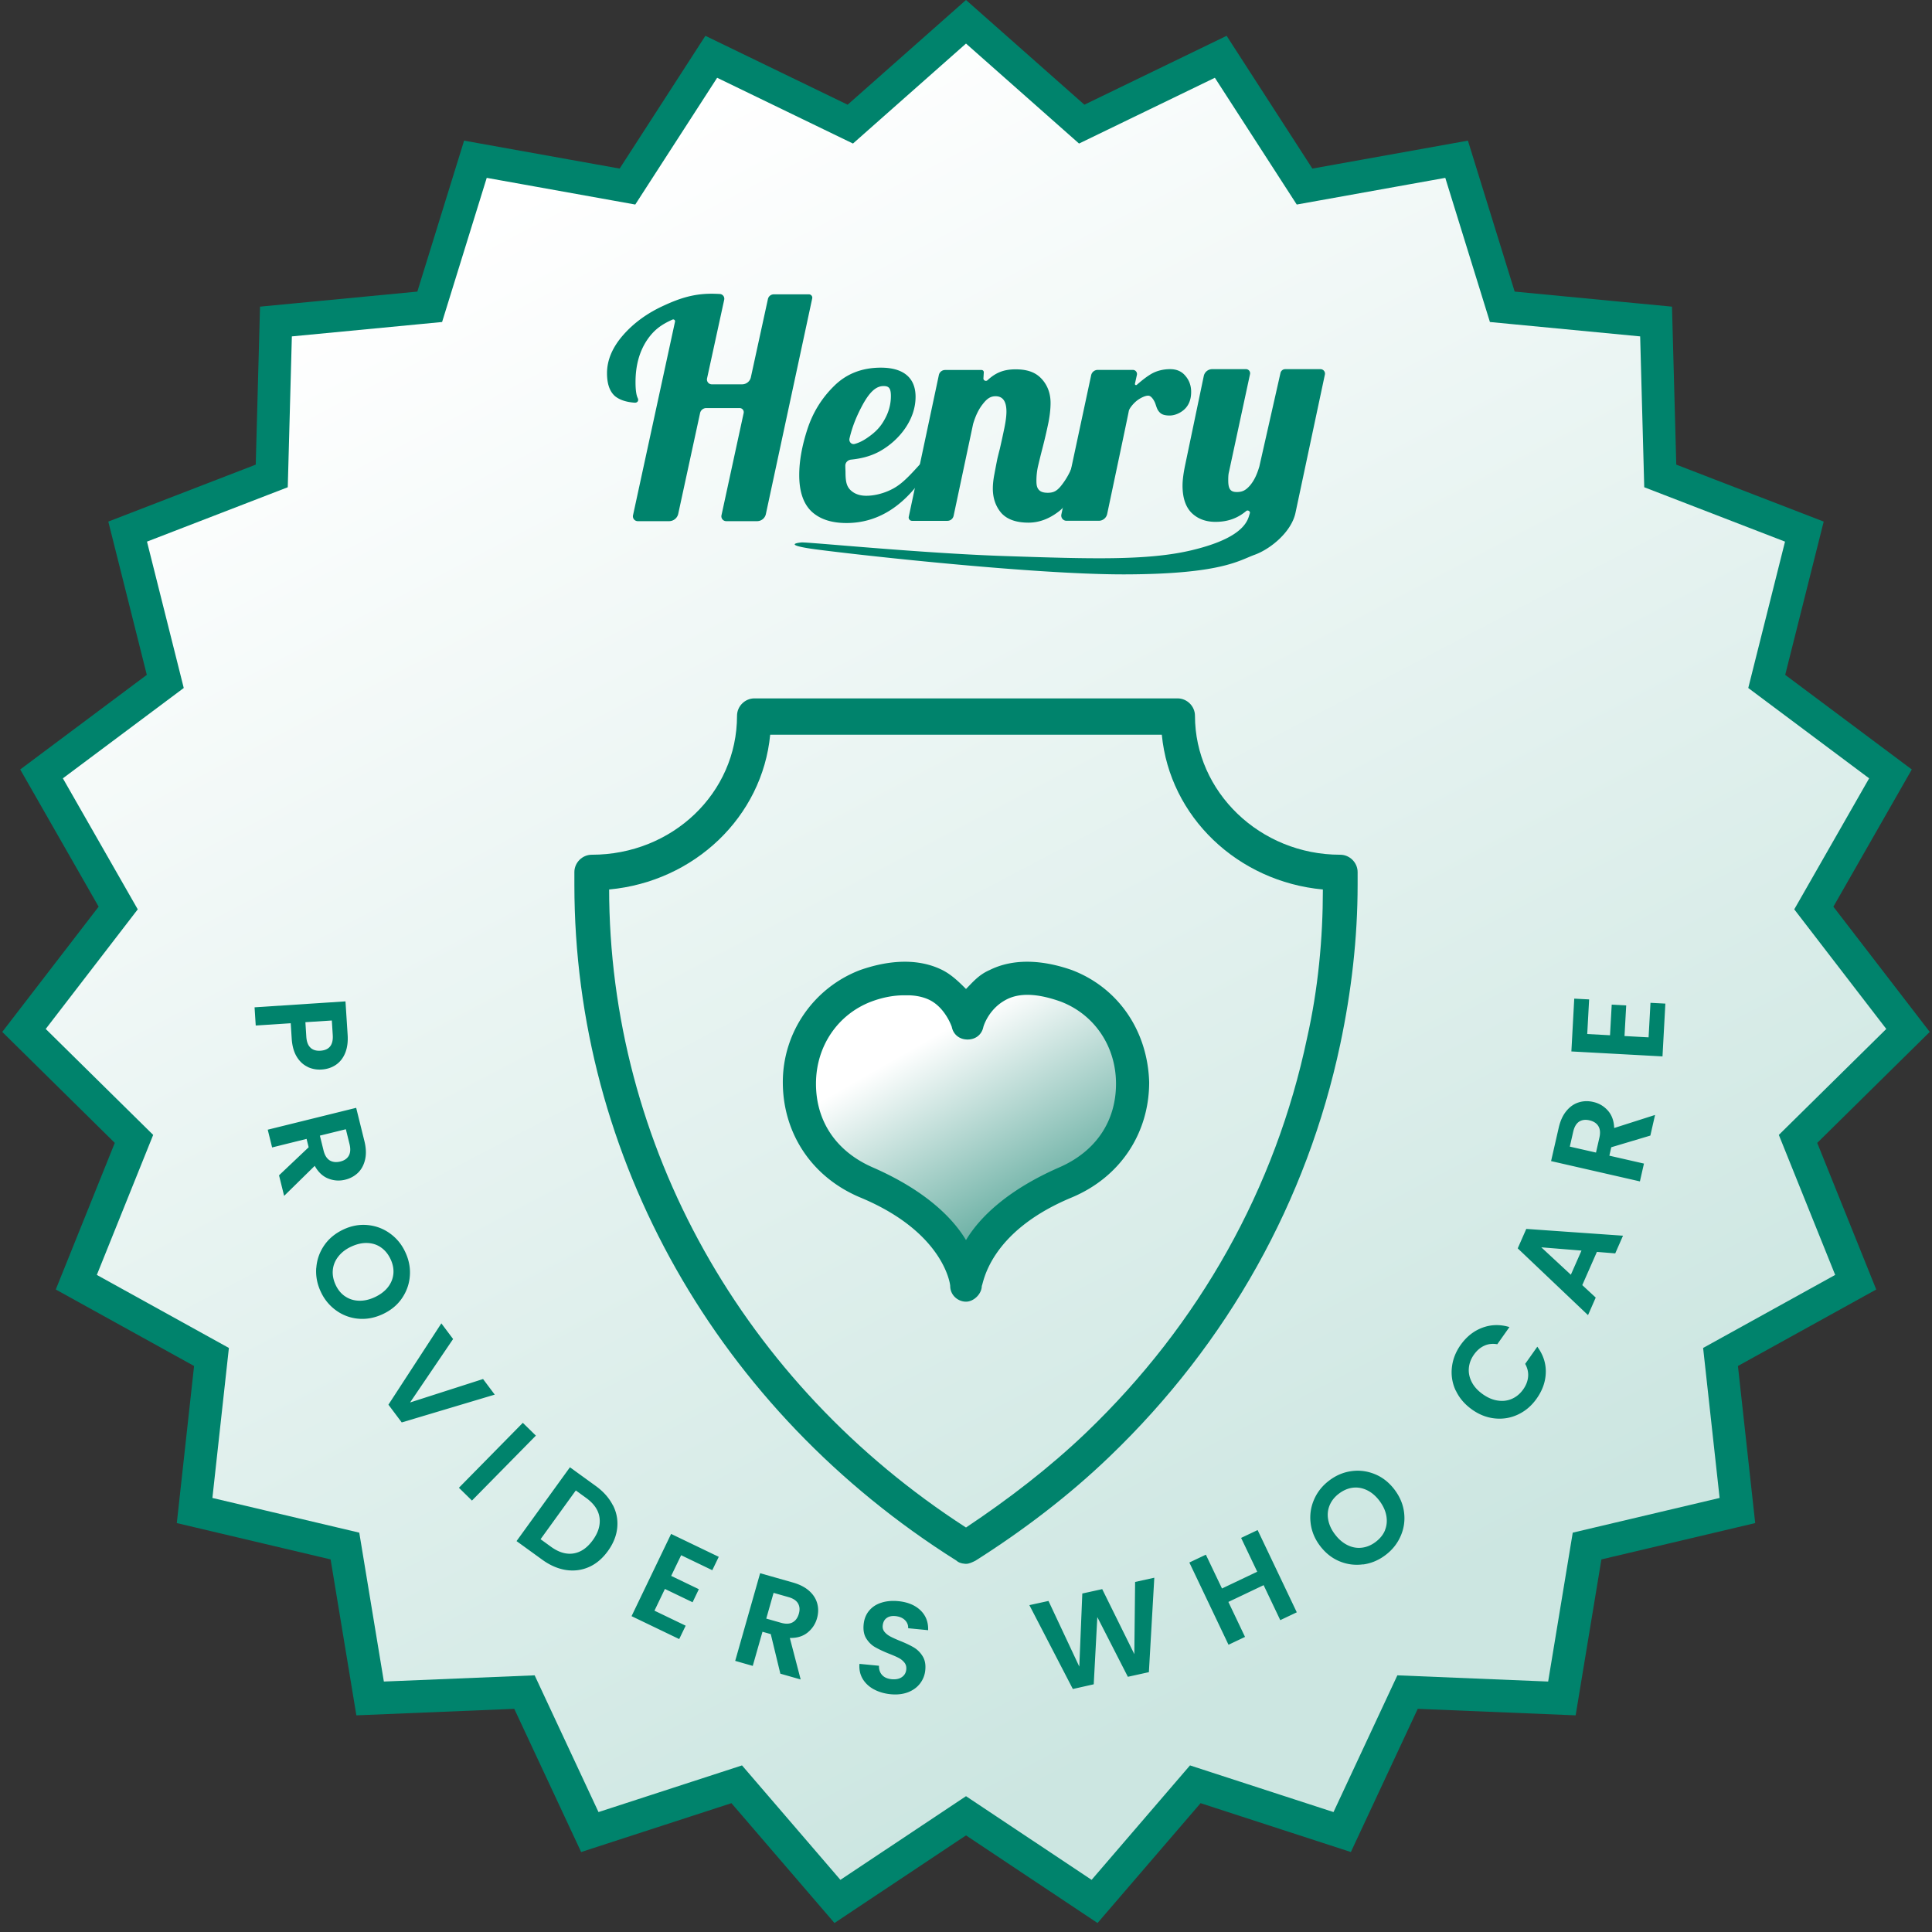
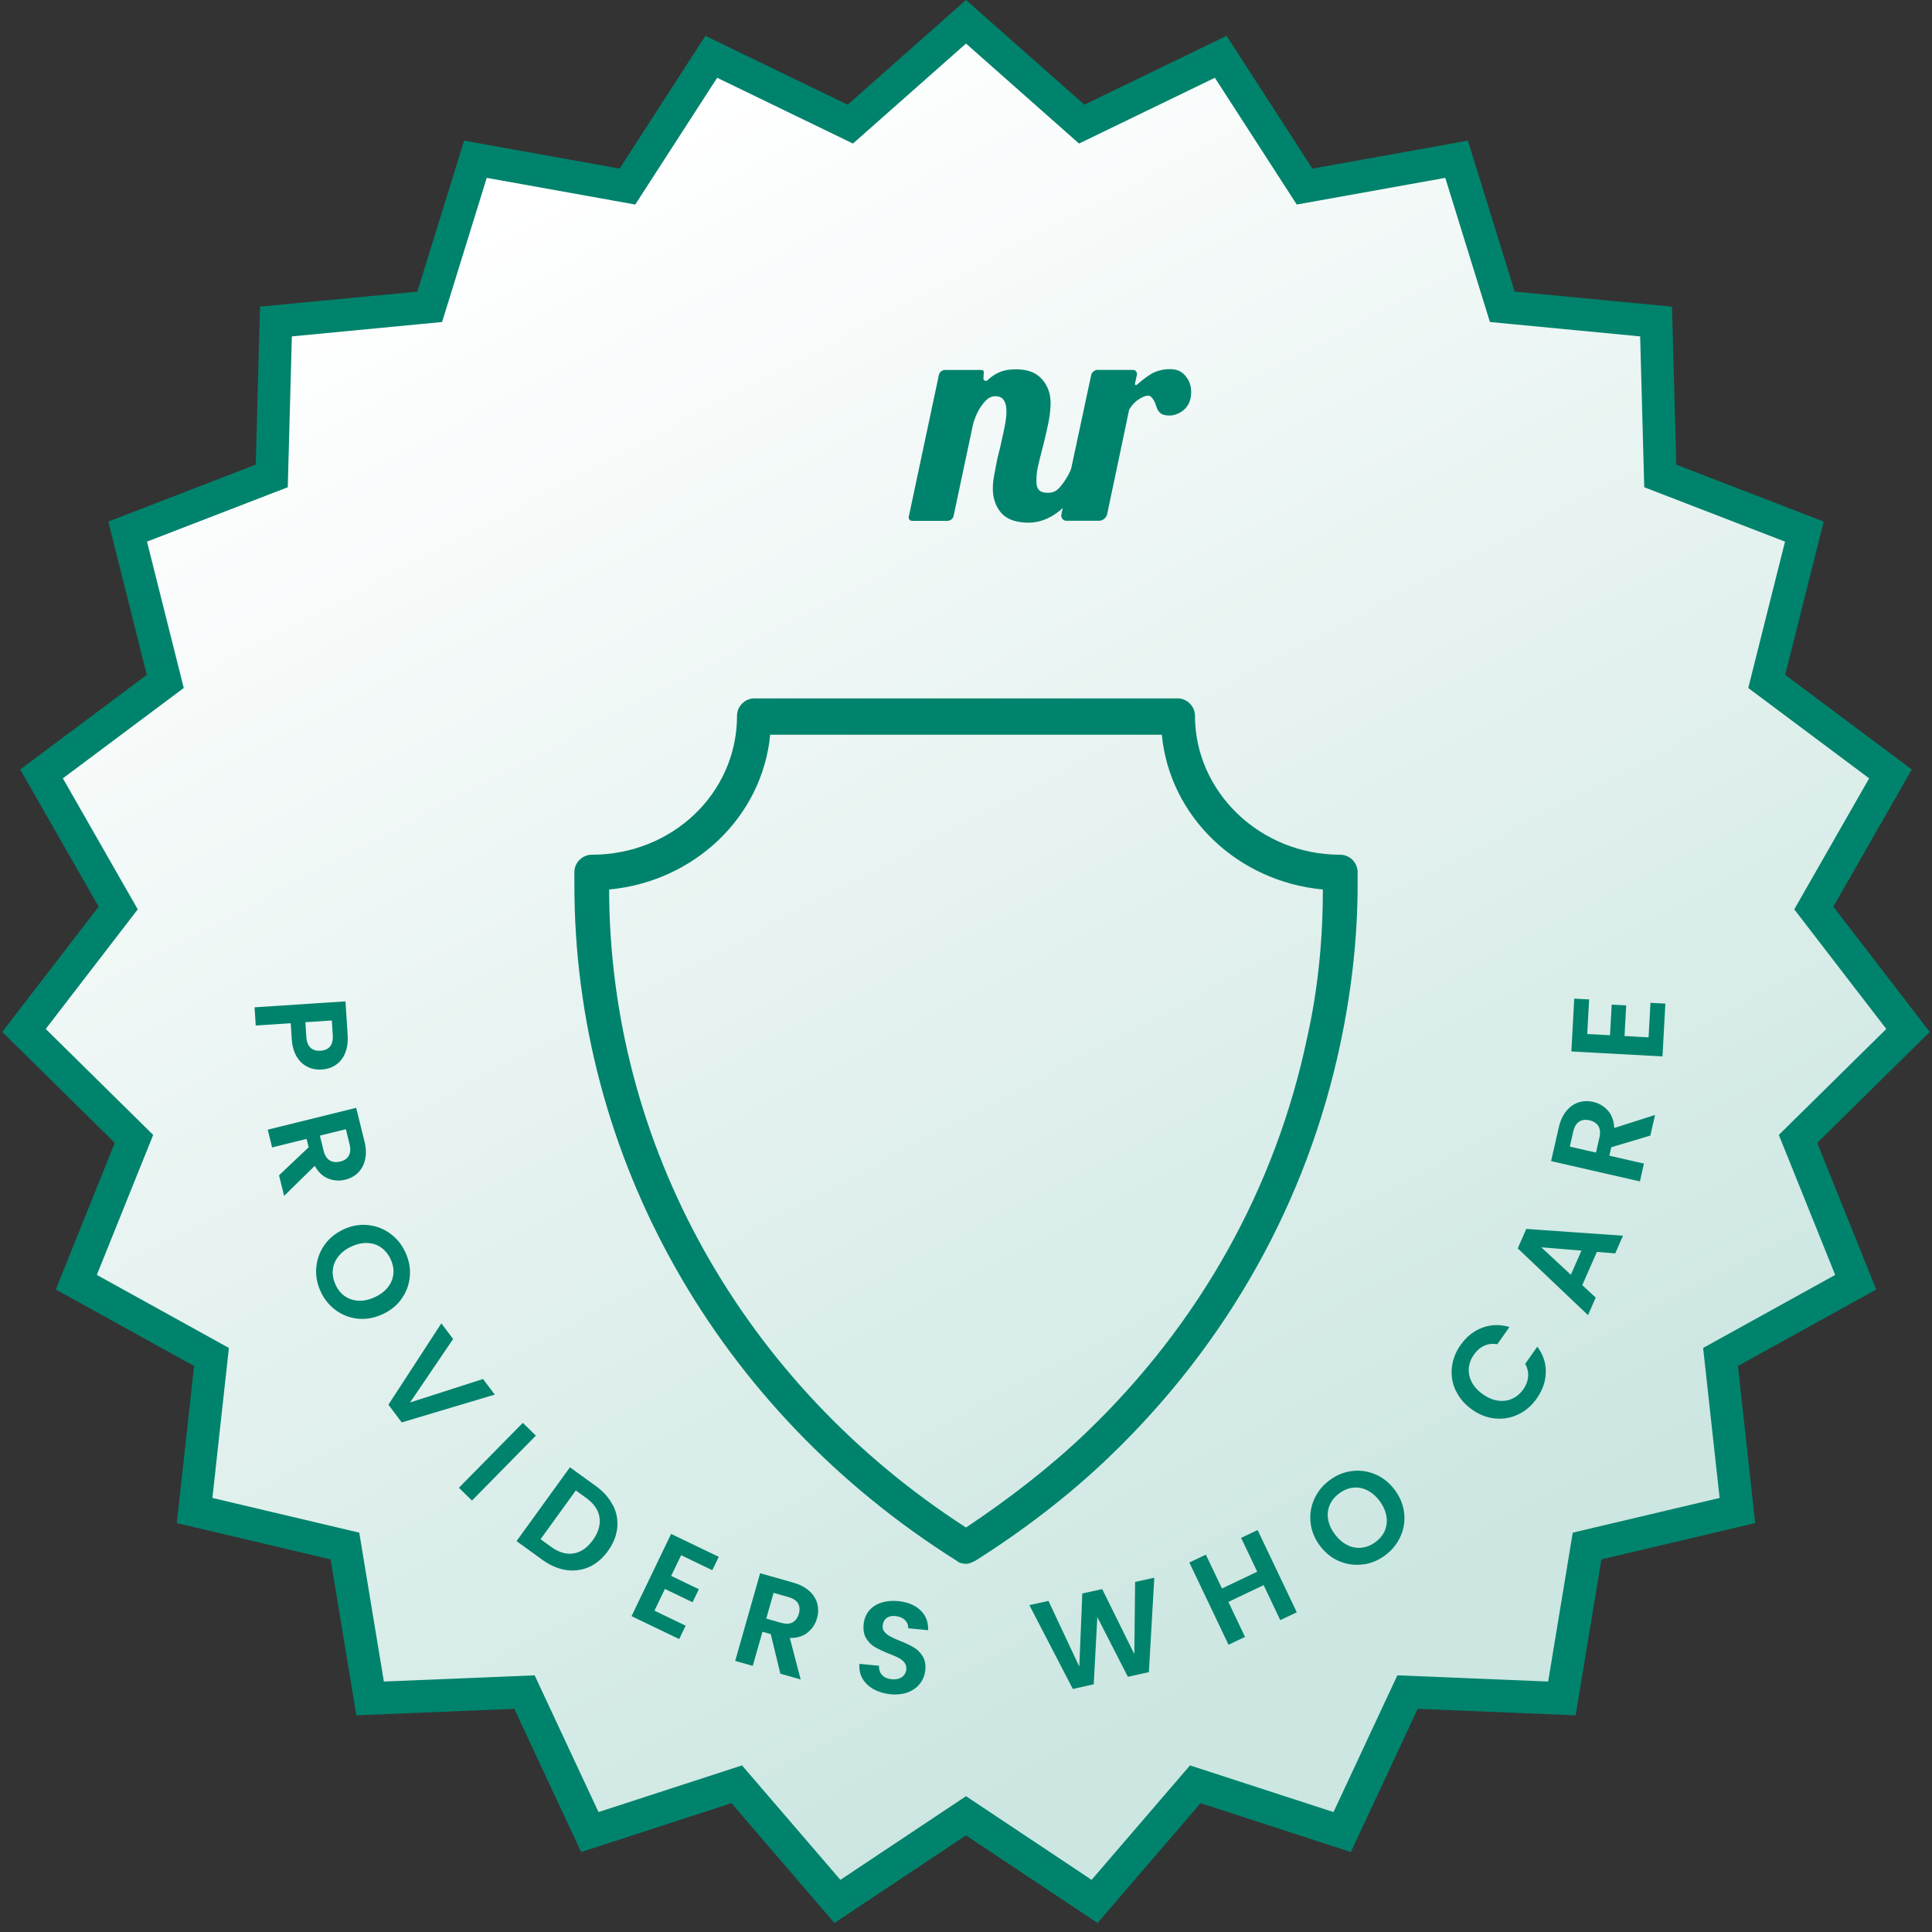
<svg xmlns="http://www.w3.org/2000/svg" width="296" height="296" fill="none">
  <rect width="100%" height="100%" fill="#333333" stroke="none" />
  <path fill="url(#a)" stroke="#00836C" stroke-width="5" d="m164.481 17.913 1.247 1.103 1.499-.725 19.802-9.59 11.938 18.483.903 1.398 1.639-.294 21.655-3.89 6.509 21.017.492 1.59 1.658.159 21.902 2.096.596 21.994.045 1.664 1.554.6 20.524 7.928-5.36 21.339-.405 1.615 1.334.997 17.624 13.171-10.918 19.102-.826 1.445 1.015 1.32 13.417 17.437-15.666 15.448-1.186 1.169.622 1.545 8.215 20.411-19.254 10.648-1.457.806.182 1.655 2.404 21.87-21.412 5.059-1.621.383-.271 1.643-3.586 21.707-21.984-.905-1.663-.069-.705 1.509-9.309 19.935-20.924-6.803-1.583-.515-1.086 1.263-14.343 16.684-18.312-12.196-1.386-.923-1.386.923-18.312 12.196-14.343-16.684-1.086-1.263-1.583.515-20.924 6.803-9.31-19.935-.704-1.509-1.663.069-21.984.905-3.586-21.707-.271-1.643-1.62-.383-21.413-5.059 2.404-21.87.182-1.655-1.457-.806-19.254-10.648 8.215-20.411.622-1.545-1.186-1.169-15.666-15.448 13.417-17.437 1.015-1.32-.826-1.445-10.918-19.102 17.624-13.171 1.334-.997-.405-1.615-5.36-21.34 20.524-7.927 1.553-.6.046-1.664.596-21.994 21.902-2.096 1.658-.159.492-1.59 6.509-21.017 21.655 3.89 1.639.294.903-1.398 11.938-18.482 19.802 9.589 1.499.725 1.247-1.103L148 3.337l16.481 14.576Z" />
  <path fill="#00836C" d="M148 239.594s-.968 0-1.452-.484C110.016 216.124 88 177.41 88 135.551v-1.935c0-1.452 1.21-2.662 2.662-2.662 12.338 0 22.257-9.436 22.257-21.292 0-1.452 1.21-2.662 2.662-2.662h64.838c1.452 0 2.661 1.21 2.661 2.662 0 11.614 9.92 21.292 22.258 21.292 1.452 0 2.662 1.21 2.662 2.662v1.935c0 8.227-.968 16.453-2.662 24.438-5.08 23.954-17.177 45.73-35.322 63.151-6.29 6.049-13.306 11.373-20.564 15.97-.484.242-.968.484-1.452.484ZM93.323 136.035c0 39.439 20.564 75.975 54.677 97.994 6.532-4.355 12.823-9.195 18.387-14.518 17.42-16.695 29.032-37.503 33.871-60.49 1.693-7.5 2.419-15.243 2.419-22.744-13.064-1.21-23.468-11.13-24.677-23.712h-60c-1.209 12.582-11.613 22.502-24.677 23.712v-.242Z" />
-   <path fill="url(#b)" d="M148 198a2.264 2.264 0 0 1-2.242-2.276c0-.228-.896-7.74-12.775-12.748-6.949-2.96-10.983-9.334-10.983-16.618 0-7.285 4.483-13.659 10.983-16.163 4.482-1.593 8.517-1.593 11.655 0 1.345.683 2.465 1.821 3.362 2.732.897-.911 1.793-2.049 3.362-2.732 3.138-1.593 7.172-1.593 11.655 0 6.5 2.504 10.759 8.651 10.983 16.163 0 7.284-4.035 13.658-10.983 16.618-11.879 5.008-12.551 12.52-12.775 12.748 0 1.138-1.121 2.276-2.242 2.276Z" />
-   <path fill="#00836C" d="M148 199.428c-1.21 0-2.42-.967-2.42-2.419 0-.242-.968-8.227-13.79-13.55-7.5-3.145-11.855-9.92-11.855-17.663s4.839-14.517 11.855-17.179c4.839-1.694 9.194-1.694 12.581 0 1.452.726 2.661 1.936 3.629 2.903.968-.967 1.935-2.177 3.629-2.903 3.387-1.694 7.741-1.694 12.58 0 7.016 2.662 11.613 9.194 11.855 17.179 0 7.743-4.355 14.518-11.855 17.663-12.823 5.323-13.548 13.308-13.79 13.55 0 1.21-1.21 2.419-2.419 2.419Zm-9.436-46.94c-1.452 0-3.145.242-5.08.968-5.081 1.936-8.468 6.775-8.468 12.582s3.145 10.404 8.71 12.824c7.742 3.387 12.096 7.501 14.274 11.13 2.177-3.629 6.532-7.743 14.274-11.13 5.564-2.42 8.709-7.017 8.709-12.824 0-5.807-3.386-10.646-8.467-12.582-3.387-1.21-6.29-1.452-8.468-.242-2.661 1.452-3.387 4.113-3.387 4.113-.242 1.21-1.209 1.936-2.419 1.936s-2.178-.726-2.42-1.936c0 0-.968-2.903-3.387-4.113-.968-.484-2.177-.726-3.387-.726h-.484ZM172.277 88c-14.868.028-44.891-3.433-48.307-3.977-3.415-.543-2.095-.83-1.177-.915.919-.086 18.284 1.659 31.258 2.088 12.973.43 21.748.715 28.493-.887 6.745-1.602 8.303-3.719 8.763-5.092l.182-.591c.09-.294-.317-.535-.553-.337-1.369 1.15-2.898 1.664-4.708 1.664-1.511 0-2.739-.464-3.684-1.394-.913-.929-1.369-2.323-1.369-4.181 0-.775.126-1.781.378-3.02l2.877-13.753a1.32 1.32 0 0 1 1.292-1.047h5.176a.63.63 0 0 1 .617.762l-3.236 15.035c-.095.372-.101.852-.101 1.254 0 1.363.376 1.774 1.321 1.774.881 0 1.379-.289 2.009-1.001.629-.744 1.057-1.64 1.435-2.91l3.239-14.333a.746.746 0 0 1 .728-.58h5.401c.438 0 .765.401.674.828l-4.503 21.172c-.629 2.974-3.874 5.579-6.257 6.437-2.382.858-5.08 2.975-19.948 3.004Z" />
  <path fill="#00836C" d="M167.174 57.488a1.032 1.032 0 0 1 1.01-.815h5.383a.63.63 0 0 1 .616.765l-.3 1.353c-.036.162.158.276.284.167.855-.738 1.513-1.253 2.243-1.685.871-.495 1.871-.715 2.866-.715.995 0 1.773.34 2.333 1.022.591.682.886 1.503.886 2.463 0 .898-.213 1.756-.804 2.437-.59.682-1.607 1.202-2.555 1.183-.947-.018-1.291-.267-1.578-.61-.287-.344-.373-.716-.545-1.202-.172-.486-.603-1.202-1.062-1.23-.459-.029-1.234.343-1.78.772-.545.43-1.176 1.202-1.234 1.602-.048.34-2.544 12.139-3.309 15.753a1.315 1.315 0 0 1-1.291 1.04h-4.941a.802.802 0 0 1-.786-.967l4.564-21.333Z" />
  <path fill="#00836C" d="M157.577 80.075c-1.883 0-3.273-.493-4.168-1.48-.865-1.016-1.297-2.264-1.297-3.743 0-.647.077-1.371.231-2.173.155-.832.309-1.633.463-2.403.186-.77.309-1.264.371-1.48.247-1.078.479-2.141.695-3.189.216-1.048.324-1.895.324-2.542 0-1.572-.556-2.358-1.667-2.358-.803 0-1.341.4-1.959 1.202-.617.77-1.111 1.787-1.482 3.05l-2.986 14.067a.974.974 0 0 1-.955.772h-5.413a.515.515 0 0 1-.505-.622l4.613-21.719a.976.976 0 0 1 .955-.771h5.586c.199 0 .356.167.344.365l-.058.919c-.021.325.393.501.632.279 1.284-1.195 2.545-1.662 4.3-1.662 1.574 0 2.81.345 3.736 1.208.926.863 1.619 2.173 1.619 3.93 0 .893-.108 1.894-.324 3.004a80.563 80.563 0 0 1-.926 3.975 122.67 122.67 0 0 0-.695 2.82 10.285 10.285 0 0 0-.221 2.126c0 .616.063 1.022.341 1.361.278.34.727.487 1.407.487.926 0 1.396-.326 1.951-.973a11.13 11.13 0 0 0 1.758-3.001h1.945c-1.142 3.39-2.47 5.67-3.983 6.84-1.482 1.141-3.026 1.711-4.632 1.711Z" />
-   <path fill="#00836C" d="M129.68 80.132c-2.287 0-4.064-.585-5.331-1.756-1.267-1.202-1.9-3.066-1.9-5.593 0-2.126.417-4.468 1.251-7.025.835-2.557 2.194-4.76 4.079-6.61 1.885-1.879 4.28-2.819 7.185-2.819 3.399 0 5.309 1.505 5.309 4.463 0 1.726-.589 3.358-1.578 4.807-.989 1.448-2.381 2.71-4.019 3.605-1.383.728-2.772 1.056-4.287 1.215-.486.051-.879.435-.878.923.001.456.028.78.028.98 0 1.51.192 2.163.717 2.718.525.524 1.294.915 2.469.915 1.668 0 3.447-.631 4.621-1.402 1.205-.77 2.396-2.09 3.817-3.662l1.263.69c-3.43 5.701-7.679 8.551-12.746 8.551Zm.472-12.957c-.12.506.294.974.797.84.732-.196 1.413-.56 2.12-1.072 1.051-.74 1.833-1.524 2.451-2.664.649-1.14.973-2.342.973-3.605s-.355-1.525-1.128-1.525c-1.112 0-2.076.846-3.157 2.788-.904 1.67-1.588 3.258-2.056 5.238Zm-26.734-17.891a.281.281 0 0 0-.389-.318c-1.795.803-2.908 1.644-3.97 3.248-1.127 1.749-1.691 3.857-1.691 6.324 0 1.155.11 1.967.329 2.436l.008.017c.198.395-.04.736-.483.704-1.295-.095-2.295-.429-3-1.003C93.406 59.974 93 58.803 93 57.18c0-1.998.814-3.935 2.442-5.808 1.66-1.905 3.774-3.436 6.341-4.591 2.568-1.187 4.676-1.78 7.244-1.78.284 0 .743.013 1.253.04a.73.73 0 0 1 .673.888l-2.627 12.051a.744.744 0 0 0 .729.902h4.638c.648 0 1.209-.45 1.346-1.081l2.613-11.985a.919.919 0 0 1 .898-.721h5.384c.329 0 .574.302.505.623l-7.101 33.043a1.376 1.376 0 0 1-1.347 1.086h-4.725a.745.745 0 0 1-.729-.9l3.397-15.664a.63.63 0 0 0-.617-.763h-5.105c-.46 0-.857.32-.954.767l-3.346 15.432a1.434 1.434 0 0 1-1.403 1.128h-4.795a.744.744 0 0 1-.73-.9l6.434-29.662Z" />
  <g fill="#00836C" clip-path="url(#c)">
-     <path d="M47.15 163.46c-.67-.31-1.24-.83-1.68-1.55-.44-.72-.71-1.66-.78-2.81l-.15-2.33-5.36.35-.18-2.79 13.93-.91.33 5.13c.07 1.08-.06 2.01-.38 2.79-.32.78-.8 1.38-1.43 1.81-.63.42-1.35.66-2.18.71a4.31 4.31 0 0 1-2.13-.39l.01-.01Zm.42-2.94c.38.35.88.5 1.52.46 1.36-.09 1.99-.89 1.89-2.41l-.14-2.22-4.05.26.14 2.22c.05.77.26 1.33.64 1.68v.01Zm-4.82 19.55 4.54-4.3-.32-1.28-5.28 1.31-.67-2.72 13.55-3.35 1.26 5.09c.26 1.05.3 1.99.11 2.82-.19.83-.55 1.51-1.08 2.03-.54.52-1.19.88-1.97 1.07-.89.22-1.76.16-2.61-.18-.85-.34-1.53-.99-2.06-1.94l-4.69 4.6-.78-3.15Zm6.26-6.08.56 2.27c.18.74.5 1.24.94 1.52.45.27.99.33 1.62.18.62-.15 1.06-.45 1.31-.9s.29-1.04.11-1.78l-.56-2.27-3.98.98Zm-.55 20.27c.09-1.25.49-2.4 1.2-3.44s1.69-1.85 2.93-2.44c1.23-.58 2.47-.81 3.73-.69 1.26.12 2.39.54 3.41 1.27s1.81 1.68 2.36 2.87c.56 1.19.8 2.41.7 3.66-.09 1.24-.5 2.38-1.21 3.42s-1.69 1.84-2.92 2.42c-1.24.58-2.49.82-3.74.71a6.786 6.786 0 0 1-3.41-1.26 7.146 7.146 0 0 1-2.36-2.87c-.56-1.18-.79-2.4-.7-3.65h.01Zm4.43 4.36c.62.42 1.32.64 2.11.66.79.03 1.61-.16 2.46-.56.84-.4 1.51-.91 1.99-1.53s.75-1.3.82-2.04c.07-.74-.08-1.49-.44-2.25s-.84-1.35-1.46-1.78c-.61-.43-1.31-.65-2.1-.68-.79-.03-1.6.16-2.45.55-.85.39-1.51.91-2 1.54s-.76 1.31-.83 2.06c-.07.75.08 1.5.43 2.26.35.76.84 1.35 1.46 1.77h.01Zm22.91 15.05-14.25 4.26-2.04-2.72 8.11-12.46 1.8 2.4-6.59 9.72 11.18-3.59 1.79 2.39Zm6.3 6.28-9.79 9.95-2-1.96 9.79-9.95 2 1.96Zm11.81 10.67c.57 1.12.78 2.28.65 3.5-.13 1.21-.61 2.39-1.43 3.52s-1.78 1.95-2.89 2.44-2.28.64-3.51.46c-1.24-.19-2.45-.71-3.64-1.57l-3.95-2.86 8.18-11.31 3.95 2.86c1.19.86 2.06 1.85 2.63 2.97l.01-.01ZM87.87 238c1.12-.18 2.1-.86 2.95-2.03.85-1.17 1.19-2.33 1.03-3.47-.16-1.14-.85-2.13-2.03-2.99l-1.6-1.16-5.4 7.47 1.6 1.16c1.19.86 2.34 1.2 3.46 1.02h-.01Zm16.48.29-1.52 3.15 4.24 2.04-.96 2-4.24-2.04-1.6 3.33 4.78 2.3-.99 2.05-7.3-3.51 6.06-12.6 7.3 3.51-.99 2.05-4.78-2.3v.02Zm15.21 18.14-1.47-6.07-1.27-.36-1.49 5.23-2.69-.77 3.82-13.43 5.04 1.43c1.04.3 1.87.73 2.5 1.3.63.57 1.03 1.22 1.22 1.95.19.73.17 1.47-.05 2.24-.25.88-.74 1.61-1.45 2.18-.71.57-1.62.84-2.71.82l1.66 6.36-3.12-.89.01.01Zm-2.17-8.45 2.25.64c.73.21 1.33.19 1.79-.06.46-.25.78-.69.96-1.32.18-.62.13-1.14-.13-1.59-.26-.44-.76-.77-1.49-.97l-2.25-.64-1.12 3.94h-.01Zm16.47 10.83c-.74-.41-1.31-.95-1.7-1.61-.39-.67-.55-1.43-.48-2.28l2.99.29c-.02.57.14 1.05.47 1.41.33.37.82.58 1.45.65.65.06 1.18-.04 1.58-.32.4-.27.63-.66.68-1.17.04-.41-.05-.76-.28-1.05-.23-.29-.52-.53-.88-.72-.36-.19-.87-.41-1.51-.66-.88-.35-1.58-.69-2.12-1-.54-.31-.98-.75-1.34-1.32-.35-.56-.49-1.28-.4-2.16.08-.82.36-1.52.83-2.09.47-.57 1.09-.98 1.87-1.23.77-.25 1.64-.33 2.6-.24 1.43.14 2.56.6 3.39 1.39.83.79 1.23 1.81 1.19 3.06l-3.06-.3c.02-.48-.14-.89-.49-1.24s-.83-.55-1.46-.62c-.54-.05-.99.04-1.34.29-.35.25-.56.64-.61 1.17-.04.37.06.69.28.96.22.27.51.5.86.69.35.19.85.42 1.49.68.88.35 1.59.69 2.13 1.01.54.32 1 .77 1.35 1.34.36.57.5 1.29.41 2.15-.07.74-.33 1.41-.78 2.01-.45.6-1.06 1.05-1.84 1.36-.78.3-1.68.41-2.7.31-.97-.1-1.82-.35-2.57-.76h-.01Zm42.99-17.09-.83 14.47-3.22.71-4.68-9.15-.55 10.3-3.2.72-6.66-12.85 2.93-.64 4.72 10.06.46-11.2 3.05-.67 4.92 9.96.12-11.06 2.95-.65h-.01Zm15.83-7.3 6 12.6-2.53 1.2-2.55-5.36-5.4 2.57 2.55 5.36-2.53 1.2-6-12.6 2.53-1.2 2.47 5.18 5.4-2.57-2.47-5.18 2.53-1.2Zm16.17 5.25c-1.24.17-2.45.02-3.61-.46-1.17-.48-2.16-1.27-2.99-2.36-.82-1.08-1.3-2.25-1.45-3.51-.15-1.25.03-2.45.53-3.6s1.27-2.12 2.32-2.91c1.05-.8 2.2-1.28 3.43-1.44 1.24-.17 2.44 0 3.6.48 1.16.48 2.15 1.27 2.97 2.35.83 1.1 1.32 2.27 1.47 3.52.15 1.25-.02 2.45-.53 3.6-.5 1.15-1.27 2.12-2.32 2.91-1.04.79-2.18 1.27-3.43 1.44l.01-.02Zm3.34-5.23c.28-.69.35-1.42.21-2.21-.14-.78-.49-1.54-1.05-2.29-.56-.74-1.2-1.29-1.91-1.63-.71-.34-1.43-.47-2.17-.38-.74.09-1.44.39-2.11.89-.67.5-1.15 1.1-1.44 1.79-.29.69-.37 1.42-.23 2.2.14.78.48 1.54 1.05 2.28.56.74 1.2 1.29 1.92 1.64.71.35 1.44.48 2.19.39.75-.09 1.45-.38 2.12-.89.67-.51 1.15-1.1 1.43-1.79h-.01Zm10.85-21.37a6.564 6.564 0 0 1-.6-3.54c.13-1.23.57-2.38 1.34-3.47.9-1.27 2.02-2.16 3.35-2.65 1.33-.49 2.71-.52 4.13-.09l-1.86 2.63c-.73-.12-1.4-.05-2 .23-.61.28-1.13.73-1.57 1.35-.47.66-.73 1.36-.79 2.1-.06.74.1 1.45.46 2.14.36.69.92 1.3 1.68 1.84.75.53 1.51.86 2.29.97.78.12 1.5.03 2.18-.27.68-.3 1.25-.78 1.72-1.44.44-.62.69-1.27.75-1.94.06-.67-.09-1.33-.45-1.97l1.86-2.63c.89 1.21 1.33 2.51 1.3 3.92-.03 1.41-.5 2.76-1.41 4.04-.77 1.09-1.71 1.89-2.83 2.42s-2.29.73-3.53.61c-1.24-.12-2.42-.57-3.54-1.37-1.12-.8-1.94-1.76-2.47-2.89l-.01.01Zm21.62-21.27-2.24 5.09 2.06 1.91-1.18 2.69-10.77-10.23 1.31-2.98 14.82 1.04-1.19 2.71-2.81-.23Zm-2.36-.2-6.16-.5 4.53 4.2 1.63-3.7Zm10.55-17.62-5.99 1.79-.29 1.29 5.3 1.21-.62 2.73-13.61-3.11 1.17-5.11c.24-1.05.63-1.91 1.17-2.56.54-.66 1.17-1.1 1.88-1.32.72-.23 1.46-.25 2.24-.07.9.2 1.65.65 2.25 1.33.6.68.92 1.57.96 2.66l6.26-2-.72 3.16Zm-8.33 2.61.52-2.28c.17-.74.12-1.33-.16-1.78-.27-.45-.73-.74-1.37-.89-.62-.14-1.15-.07-1.58.21-.43.29-.73.8-.9 1.54l-.52 2.28 4 .91.01.01Zm-1.35-18.17 3.5.19.26-4.69 2.22.12-.26 4.69 3.69.2.29-5.29 2.28.12-.44 8.09-13.96-.76.44-8.09 2.28.12-.29 5.29-.01.01Z" />
+     <path d="M47.15 163.46c-.67-.31-1.24-.83-1.68-1.55-.44-.72-.71-1.66-.78-2.81l-.15-2.33-5.36.35-.18-2.79 13.93-.91.33 5.13c.07 1.08-.06 2.01-.38 2.79-.32.78-.8 1.38-1.43 1.81-.63.42-1.35.66-2.18.71a4.31 4.31 0 0 1-2.13-.39l.01-.01Zm.42-2.94c.38.35.88.5 1.52.46 1.36-.09 1.99-.89 1.89-2.41l-.14-2.22-4.05.26.14 2.22c.05.77.26 1.33.64 1.68v.01Zm-4.82 19.55 4.54-4.3-.32-1.28-5.28 1.31-.67-2.72 13.55-3.35 1.26 5.09c.26 1.05.3 1.99.11 2.82-.19.83-.55 1.51-1.08 2.03-.54.52-1.19.88-1.97 1.07-.89.22-1.76.16-2.61-.18-.85-.34-1.53-.99-2.06-1.94l-4.69 4.6-.78-3.15Zm6.26-6.08.56 2.27c.18.74.5 1.24.94 1.52.45.27.99.33 1.62.18.62-.15 1.06-.45 1.31-.9s.29-1.04.11-1.78l-.56-2.27-3.98.98Zm-.55 20.27c.09-1.25.49-2.4 1.2-3.44s1.69-1.85 2.93-2.44c1.23-.58 2.47-.81 3.73-.69 1.26.12 2.39.54 3.41 1.27s1.81 1.68 2.36 2.87c.56 1.19.8 2.41.7 3.66-.09 1.24-.5 2.38-1.21 3.42s-1.69 1.84-2.92 2.42c-1.24.58-2.49.82-3.74.71a6.786 6.786 0 0 1-3.41-1.26 7.146 7.146 0 0 1-2.36-2.87c-.56-1.18-.79-2.4-.7-3.65h.01Zm4.43 4.36c.62.42 1.32.64 2.11.66.79.03 1.61-.16 2.46-.56.84-.4 1.51-.91 1.99-1.53s.75-1.3.82-2.04c.07-.74-.08-1.49-.44-2.25s-.84-1.35-1.46-1.78c-.61-.43-1.31-.65-2.1-.68-.79-.03-1.6.16-2.45.55-.85.39-1.51.91-2 1.54s-.76 1.31-.83 2.06c-.07.75.08 1.5.43 2.26.35.76.84 1.35 1.46 1.77h.01Zm22.91 15.05-14.25 4.26-2.04-2.72 8.11-12.46 1.8 2.4-6.59 9.72 11.18-3.59 1.79 2.39Zm6.3 6.28-9.79 9.95-2-1.96 9.79-9.95 2 1.96Zm11.81 10.67c.57 1.12.78 2.28.65 3.5-.13 1.21-.61 2.39-1.43 3.52s-1.78 1.95-2.89 2.44-2.28.64-3.51.46c-1.24-.19-2.45-.71-3.64-1.57l-3.95-2.86 8.18-11.31 3.95 2.86c1.19.86 2.06 1.85 2.63 2.97l.01-.01ZM87.87 238c1.12-.18 2.1-.86 2.95-2.03.85-1.17 1.19-2.33 1.03-3.47-.16-1.14-.85-2.13-2.03-2.99l-1.6-1.16-5.4 7.47 1.6 1.16c1.19.86 2.34 1.2 3.46 1.02h-.01m16.48.29-1.52 3.15 4.24 2.04-.96 2-4.24-2.04-1.6 3.33 4.78 2.3-.99 2.05-7.3-3.51 6.06-12.6 7.3 3.51-.99 2.05-4.78-2.3v.02Zm15.21 18.14-1.47-6.07-1.27-.36-1.49 5.23-2.69-.77 3.82-13.43 5.04 1.43c1.04.3 1.87.73 2.5 1.3.63.57 1.03 1.22 1.22 1.95.19.73.17 1.47-.05 2.24-.25.88-.74 1.61-1.45 2.18-.71.57-1.62.84-2.71.82l1.66 6.36-3.12-.89.01.01Zm-2.17-8.45 2.25.64c.73.21 1.33.19 1.79-.06.46-.25.78-.69.96-1.32.18-.62.13-1.14-.13-1.59-.26-.44-.76-.77-1.49-.97l-2.25-.64-1.12 3.94h-.01Zm16.47 10.83c-.74-.41-1.31-.95-1.7-1.61-.39-.67-.55-1.43-.48-2.28l2.99.29c-.02.57.14 1.05.47 1.41.33.37.82.58 1.45.65.65.06 1.18-.04 1.58-.32.4-.27.63-.66.68-1.17.04-.41-.05-.76-.28-1.05-.23-.29-.52-.53-.88-.72-.36-.19-.87-.41-1.51-.66-.88-.35-1.58-.69-2.12-1-.54-.31-.98-.75-1.34-1.32-.35-.56-.49-1.28-.4-2.16.08-.82.36-1.52.83-2.09.47-.57 1.09-.98 1.87-1.23.77-.25 1.64-.33 2.6-.24 1.43.14 2.56.6 3.39 1.39.83.79 1.23 1.81 1.19 3.06l-3.06-.3c.02-.48-.14-.89-.49-1.24s-.83-.55-1.46-.62c-.54-.05-.99.04-1.34.29-.35.25-.56.64-.61 1.17-.04.37.06.69.28.96.22.27.51.5.86.69.35.19.85.42 1.49.68.88.35 1.59.69 2.13 1.01.54.32 1 .77 1.35 1.34.36.57.5 1.29.41 2.15-.07.74-.33 1.41-.78 2.01-.45.6-1.06 1.05-1.84 1.36-.78.3-1.68.41-2.7.31-.97-.1-1.82-.35-2.57-.76h-.01Zm42.99-17.09-.83 14.47-3.22.71-4.68-9.15-.55 10.3-3.2.72-6.66-12.85 2.93-.64 4.72 10.06.46-11.2 3.05-.67 4.92 9.96.12-11.06 2.95-.65h-.01Zm15.83-7.3 6 12.6-2.53 1.2-2.55-5.36-5.4 2.57 2.55 5.36-2.53 1.2-6-12.6 2.53-1.2 2.47 5.18 5.4-2.57-2.47-5.18 2.53-1.2Zm16.17 5.25c-1.24.17-2.45.02-3.61-.46-1.17-.48-2.16-1.27-2.99-2.36-.82-1.08-1.3-2.25-1.45-3.51-.15-1.25.03-2.45.53-3.6s1.27-2.12 2.32-2.91c1.05-.8 2.2-1.28 3.43-1.44 1.24-.17 2.44 0 3.6.48 1.16.48 2.15 1.27 2.97 2.35.83 1.1 1.32 2.27 1.47 3.52.15 1.25-.02 2.45-.53 3.6-.5 1.15-1.27 2.12-2.32 2.91-1.04.79-2.18 1.27-3.43 1.44l.01-.02Zm3.34-5.23c.28-.69.35-1.42.21-2.21-.14-.78-.49-1.54-1.05-2.29-.56-.74-1.2-1.29-1.91-1.63-.71-.34-1.43-.47-2.17-.38-.74.09-1.44.39-2.11.89-.67.5-1.15 1.1-1.44 1.79-.29.69-.37 1.42-.23 2.2.14.78.48 1.54 1.05 2.28.56.74 1.2 1.29 1.92 1.64.71.35 1.44.48 2.19.39.75-.09 1.45-.38 2.12-.89.67-.51 1.15-1.1 1.43-1.79h-.01Zm10.85-21.37a6.564 6.564 0 0 1-.6-3.54c.13-1.23.57-2.38 1.34-3.47.9-1.27 2.02-2.16 3.35-2.65 1.33-.49 2.71-.52 4.13-.09l-1.86 2.63c-.73-.12-1.4-.05-2 .23-.61.28-1.13.73-1.57 1.35-.47.66-.73 1.36-.79 2.1-.06.74.1 1.45.46 2.14.36.69.92 1.3 1.68 1.84.75.53 1.51.86 2.29.97.78.12 1.5.03 2.18-.27.68-.3 1.25-.78 1.72-1.44.44-.62.69-1.27.75-1.94.06-.67-.09-1.33-.45-1.97l1.86-2.63c.89 1.21 1.33 2.51 1.3 3.92-.03 1.41-.5 2.76-1.41 4.04-.77 1.09-1.71 1.89-2.83 2.42s-2.29.73-3.53.61c-1.24-.12-2.42-.57-3.54-1.37-1.12-.8-1.94-1.76-2.47-2.89l-.01.01Zm21.62-21.27-2.24 5.09 2.06 1.91-1.18 2.69-10.77-10.23 1.31-2.98 14.82 1.04-1.19 2.71-2.81-.23Zm-2.36-.2-6.16-.5 4.53 4.2 1.63-3.7Zm10.55-17.62-5.99 1.79-.29 1.29 5.3 1.21-.62 2.73-13.61-3.11 1.17-5.11c.24-1.05.63-1.91 1.17-2.56.54-.66 1.17-1.1 1.88-1.32.72-.23 1.46-.25 2.24-.07.9.2 1.65.65 2.25 1.33.6.68.92 1.57.96 2.66l6.26-2-.72 3.16Zm-8.33 2.61.52-2.28c.17-.74.12-1.33-.16-1.78-.27-.45-.73-.74-1.37-.89-.62-.14-1.15-.07-1.58.21-.43.29-.73.8-.9 1.54l-.52 2.28 4 .91.01.01Zm-1.35-18.17 3.5.19.26-4.69 2.22.12-.26 4.69 3.69.2.29-5.29 2.28.12-.44 8.09-13.96-.76.44-8.09 2.28.12-.29 5.29-.01.01Z" />
  </g>
  <defs>
    <linearGradient id="a" x1="226.5" x2="93" y1="277" y2="23" gradientUnits="userSpaceOnUse">
      <stop offset=".114" stop-color="#CCE6E1" />
      <stop offset="1" stop-color="#fff" />
    </linearGradient>
    <linearGradient id="b" x1="143.5" x2="169.5" y1="158.5" y2="204" gradientUnits="userSpaceOnUse">
      <stop stop-color="#fff" />
      <stop offset="1" stop-color="#007762" />
    </linearGradient>
    <clipPath id="c">
      <path fill="#fff" d="M39 153h216.14v106.61H39z" />
    </clipPath>
  </defs>
</svg>